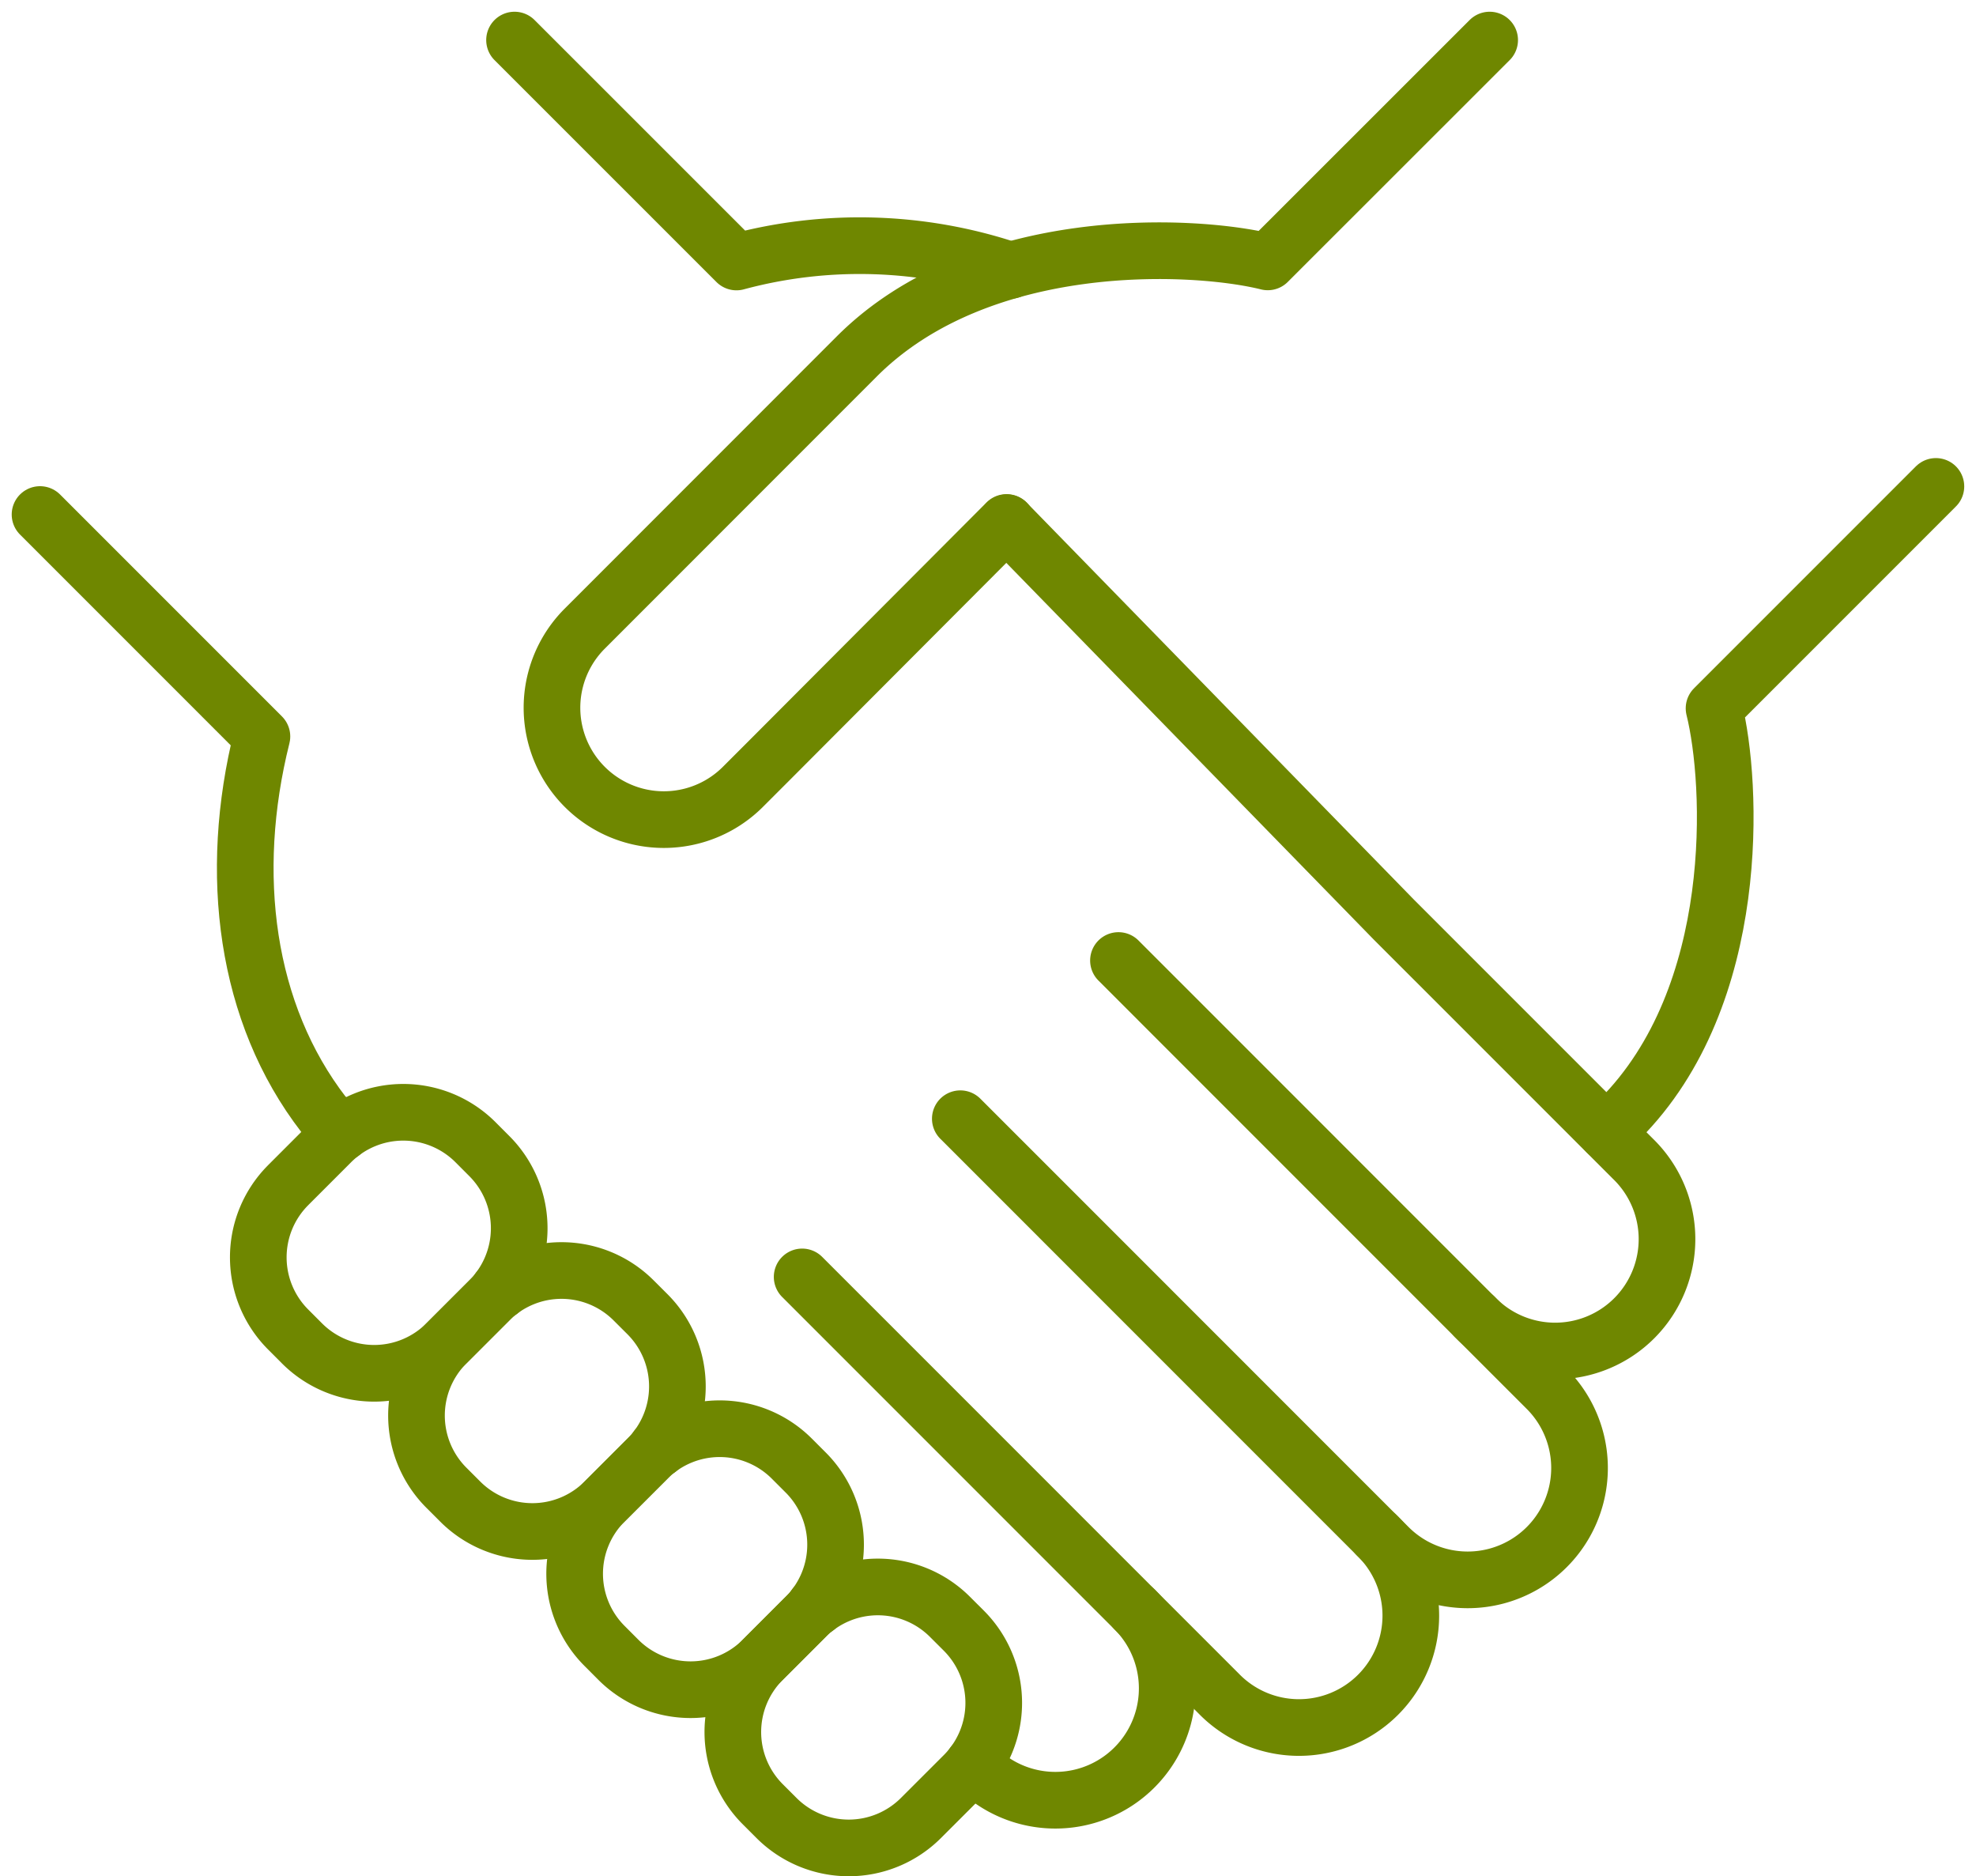
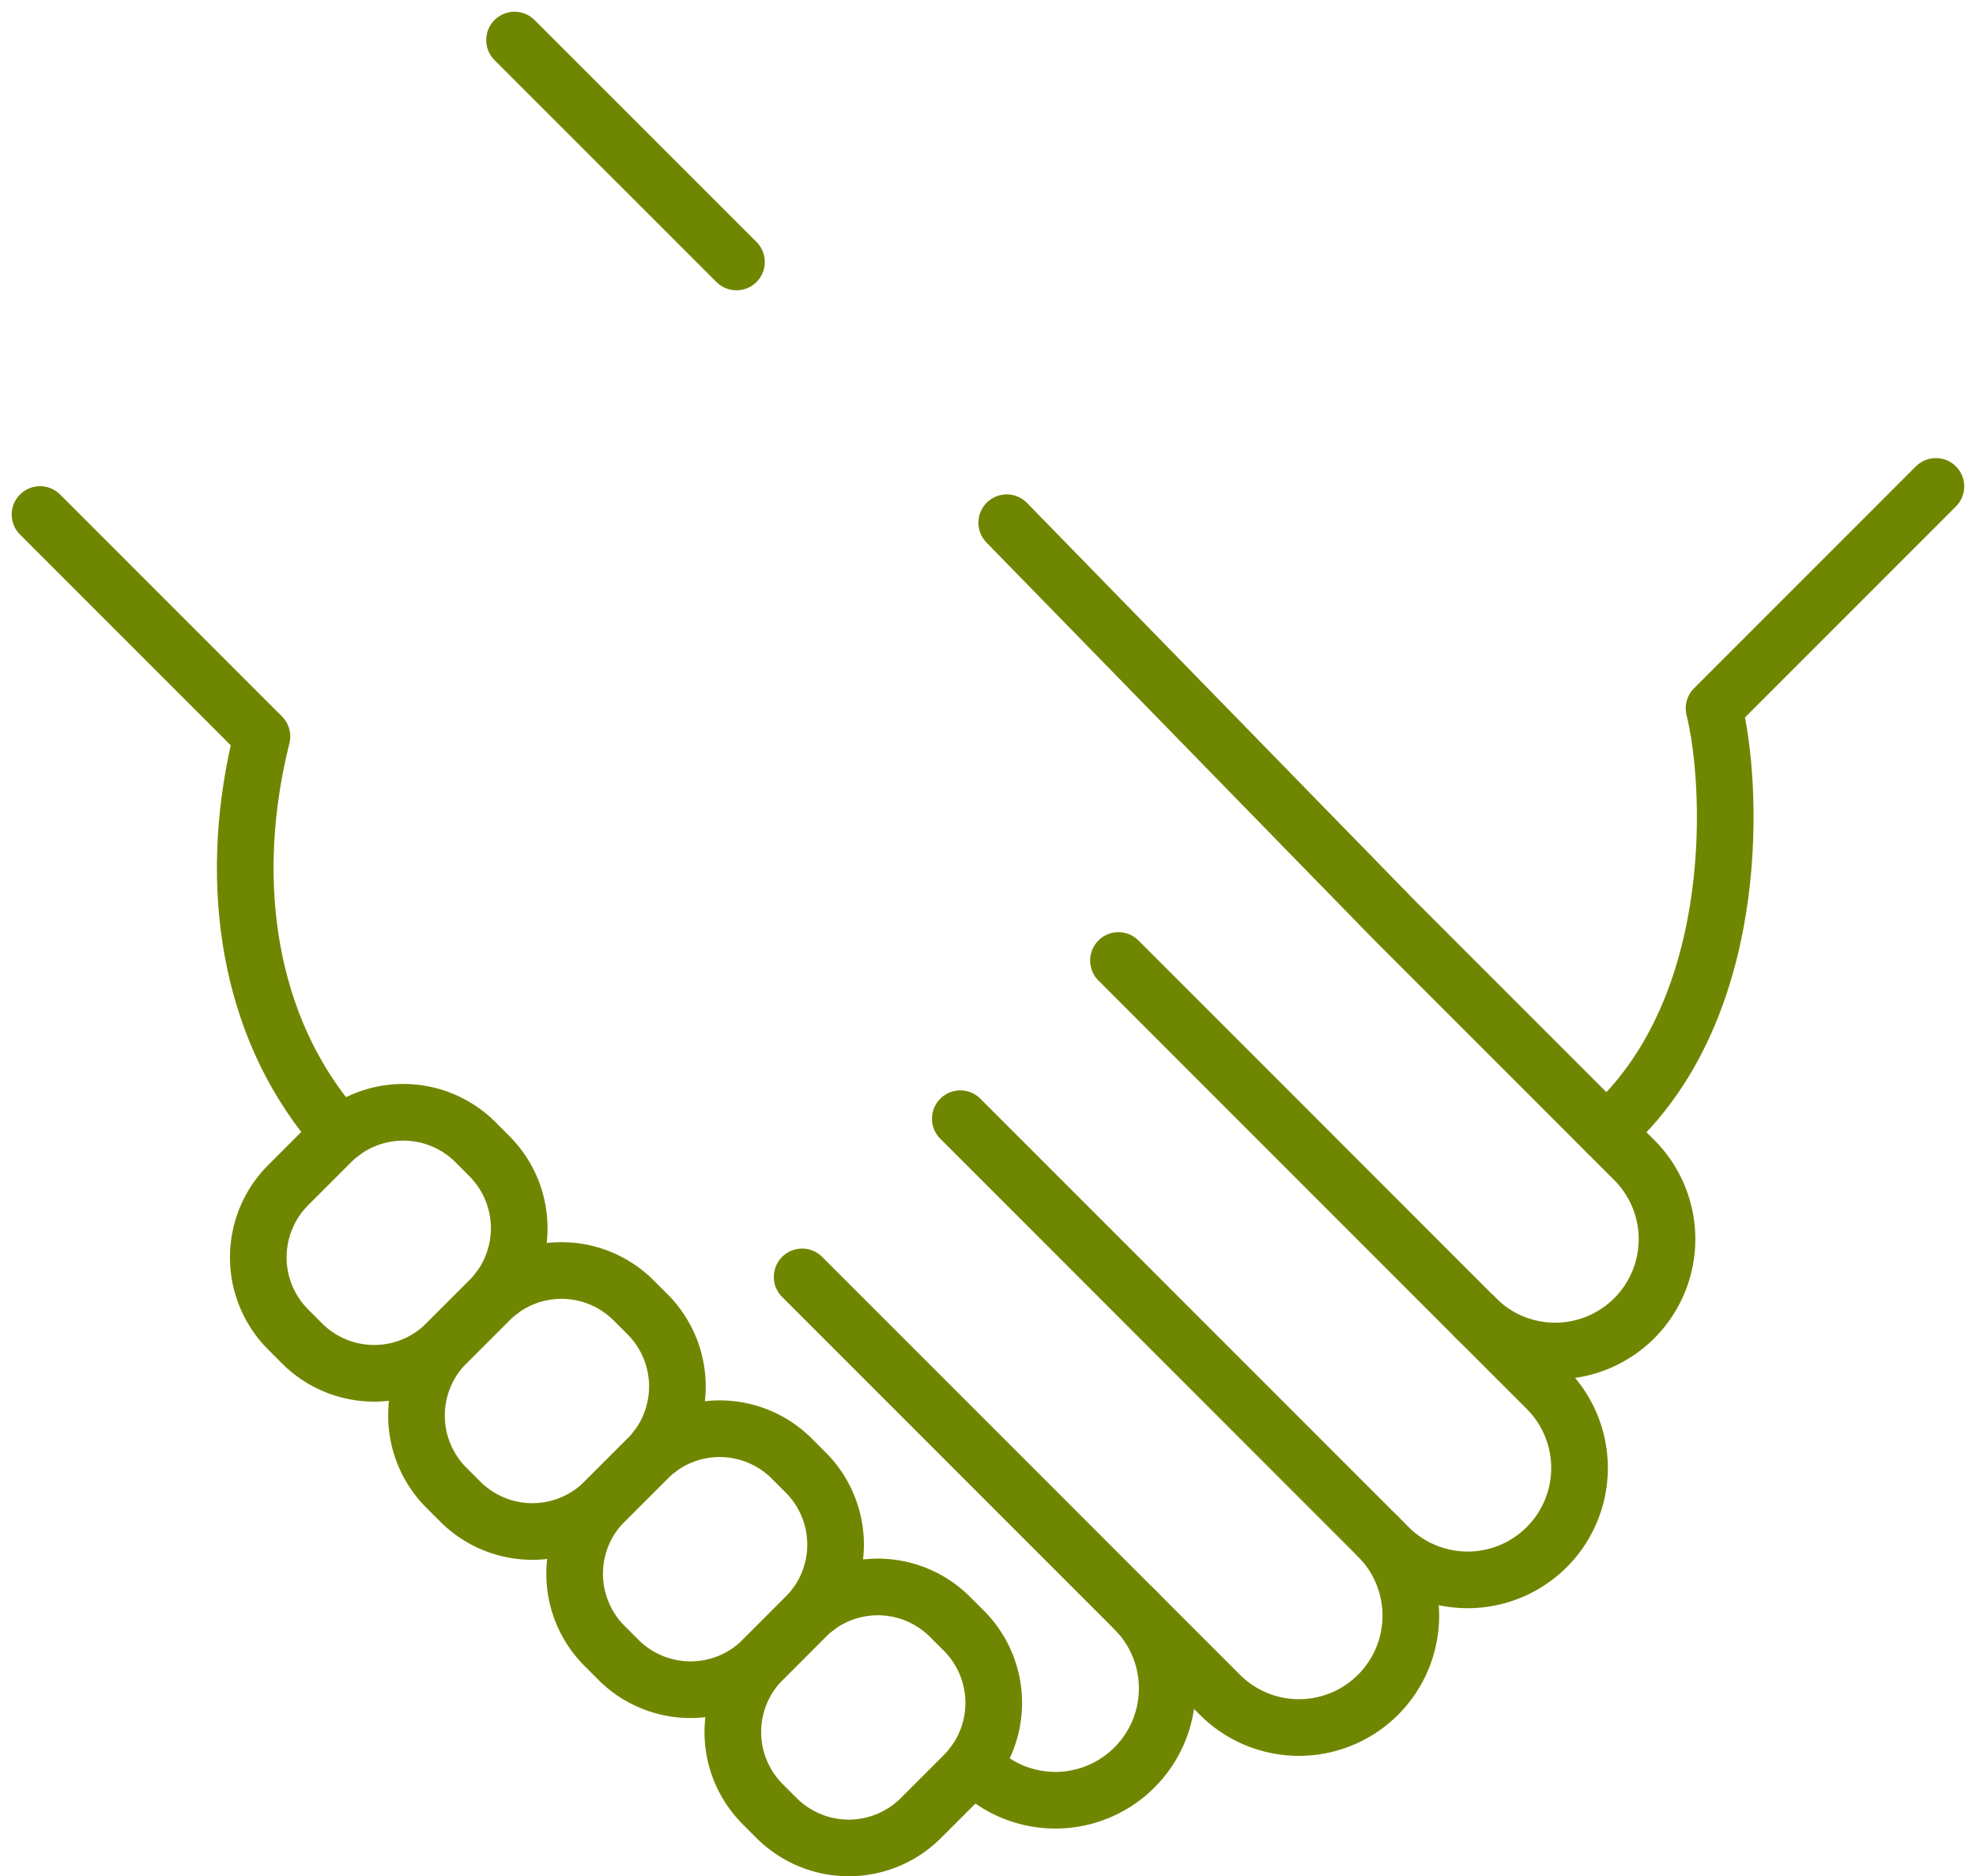
<svg xmlns="http://www.w3.org/2000/svg" width="62.789" height="59.607" viewBox="0 0 62.789 59.607">
  <g id="グループ_2275" data-name="グループ 2275" transform="translate(-1331.728 -7759.001)">
    <g id="グループ_2222" data-name="グループ 2222" transform="translate(-42.76 2369.209)">
      <path id="パス_155333" data-name="パス 155333" d="M1414,5431.694a3.554,3.554,0,1,1-5.025,5.026l-13.235-13.235" transform="translate(4.237 6.874)" fill="none" stroke="#6f8700" stroke-linecap="round" stroke-linejoin="round" stroke-width="1.8" />
      <path id="パス_155334" data-name="パス 155334" d="M1399.887,5419.338l13.609,13.61a3.554,3.554,0,0,0,5.025-5.028l-2.285-2.284" transform="translate(5.116 5.995)" fill="none" stroke="#6f8700" stroke-linecap="round" stroke-linejoin="round" stroke-width="1.8" />
      <path id="パス_155335" data-name="パス 155335" d="M1404.655,5417.625l11.324,11.325a3.554,3.554,0,1,0,5.026-5.025l-7.6-7.6-12.3-12.608" transform="translate(5.373 2.682)" fill="none" stroke="#6f8700" stroke-linecap="round" stroke-linejoin="round" stroke-width="1.8" />
-       <path id="パス_155336" data-name="パス 155336" d="M1388.2,5391.065l7.052,7.05a15.049,15.049,0,0,1,8.709.266" transform="translate(2.638 0)" fill="none" stroke="#6f8700" stroke-linecap="round" stroke-linejoin="round" stroke-width="1.8" />
+       <path id="パス_155336" data-name="パス 155336" d="M1388.2,5391.065l7.052,7.05" transform="translate(2.638 0)" fill="none" stroke="#6f8700" stroke-linecap="round" stroke-linejoin="round" stroke-width="1.8" />
      <path id="パス_155337" data-name="パス 155337" d="M1405.366,5432.21a3.554,3.554,0,0,1-5.026,5.026l-.116-.115" transform="translate(5.187 8.724)" fill="none" stroke="#6f8700" stroke-linecap="round" stroke-linejoin="round" stroke-width="1.8" />
      <line id="線_21" data-name="線 21" x1="0.046" y1="0.045" transform="translate(1395.357 5435.793)" fill="none" stroke="#6f8700" stroke-linecap="round" stroke-linejoin="round" stroke-width="1.8" />
      <path id="パス_155338" data-name="パス 155338" d="M1375.76,5403.5l7.051,7.051c-1.093,4.366-.524,8.795,1.965,12.018l.576.575" transform="translate(0 2.638)" fill="none" stroke="#6f8700" stroke-linecap="round" stroke-linejoin="round" stroke-width="1.8" />
      <line id="線_22" data-name="線 22" x1="0.046" y1="0.045" transform="translate(1390.331 5430.767)" fill="none" stroke="#6f8700" stroke-linecap="round" stroke-linejoin="round" stroke-width="1.8" />
      <line id="線_23" data-name="線 23" x1="0.046" y1="0.047" transform="translate(1400.383 5440.818)" fill="none" stroke="#6f8700" stroke-linecap="round" stroke-linejoin="round" stroke-width="1.8" />
-       <path id="パス_155339" data-name="パス 155339" d="M1418.98,5391.065l-7.051,7.047c-2.357-.586-9.127-.923-13.055,3l-8.665,8.668a3.554,3.554,0,0,0,5.025,5.027l.93-.93,7.466-7.486" transform="translate(2.843 0)" fill="none" stroke="#6f8700" stroke-linecap="round" stroke-linejoin="round" stroke-width="1.8" />
      <path id="パス_155340" data-name="パス 155340" d="M1427.295,5402.765l-7.05,7.05c.588,2.358.925,9.127-3,13.055l-.413.412" transform="translate(8.708 2.48)" fill="none" stroke="#6f8700" stroke-linecap="round" stroke-linejoin="round" stroke-width="1.8" />
      <path id="パス_155341" data-name="パス 155341" d="M1394.873,5433.927l1.365-1.365a3.241,3.241,0,0,1,4.586,0l.44.439a3.245,3.245,0,0,1,0,4.588l-1.365,1.364a3.244,3.244,0,0,1-4.586,0l-.44-.44a3.242,3.242,0,0,1,0-4.585Z" transform="translate(3.851 8.597)" fill="none" stroke="#6f8700" stroke-linecap="round" stroke-linejoin="round" stroke-width="1.8" />
      <path id="パス_155342" data-name="パス 155342" d="M1390.726,5429.779l1.365-1.365a3.241,3.241,0,0,1,4.586,0l.44.44a3.242,3.242,0,0,1,0,4.586l-1.365,1.365a3.243,3.243,0,0,1-4.586,0l-.44-.441a3.241,3.241,0,0,1,0-4.585Z" transform="translate(2.972 7.718)" fill="none" stroke="#6f8700" stroke-linecap="round" stroke-linejoin="round" stroke-width="1.8" />
      <path id="パス_155343" data-name="パス 155343" d="M1386.579,5425.632l1.365-1.364a3.241,3.241,0,0,1,4.586,0l.44.439a3.244,3.244,0,0,1,0,4.587l-1.365,1.364a3.241,3.241,0,0,1-4.586,0l-.44-.44a3.243,3.243,0,0,1,0-4.586Z" transform="translate(2.093 6.838)" fill="none" stroke="#6f8700" stroke-linecap="round" stroke-linejoin="round" stroke-width="1.8" />
      <path id="パス_155344" data-name="パス 155344" d="M1382.432,5421.484l1.365-1.365a3.244,3.244,0,0,1,4.586,0l.44.441a3.243,3.243,0,0,1,0,4.587l-1.365,1.365a3.243,3.243,0,0,1-4.586,0l-.44-.441a3.243,3.243,0,0,1,0-4.586Z" transform="translate(1.213 5.959)" fill="none" stroke="#6f8700" stroke-linecap="round" stroke-linejoin="round" stroke-width="1.8" />
    </g>
  </g>
</svg>